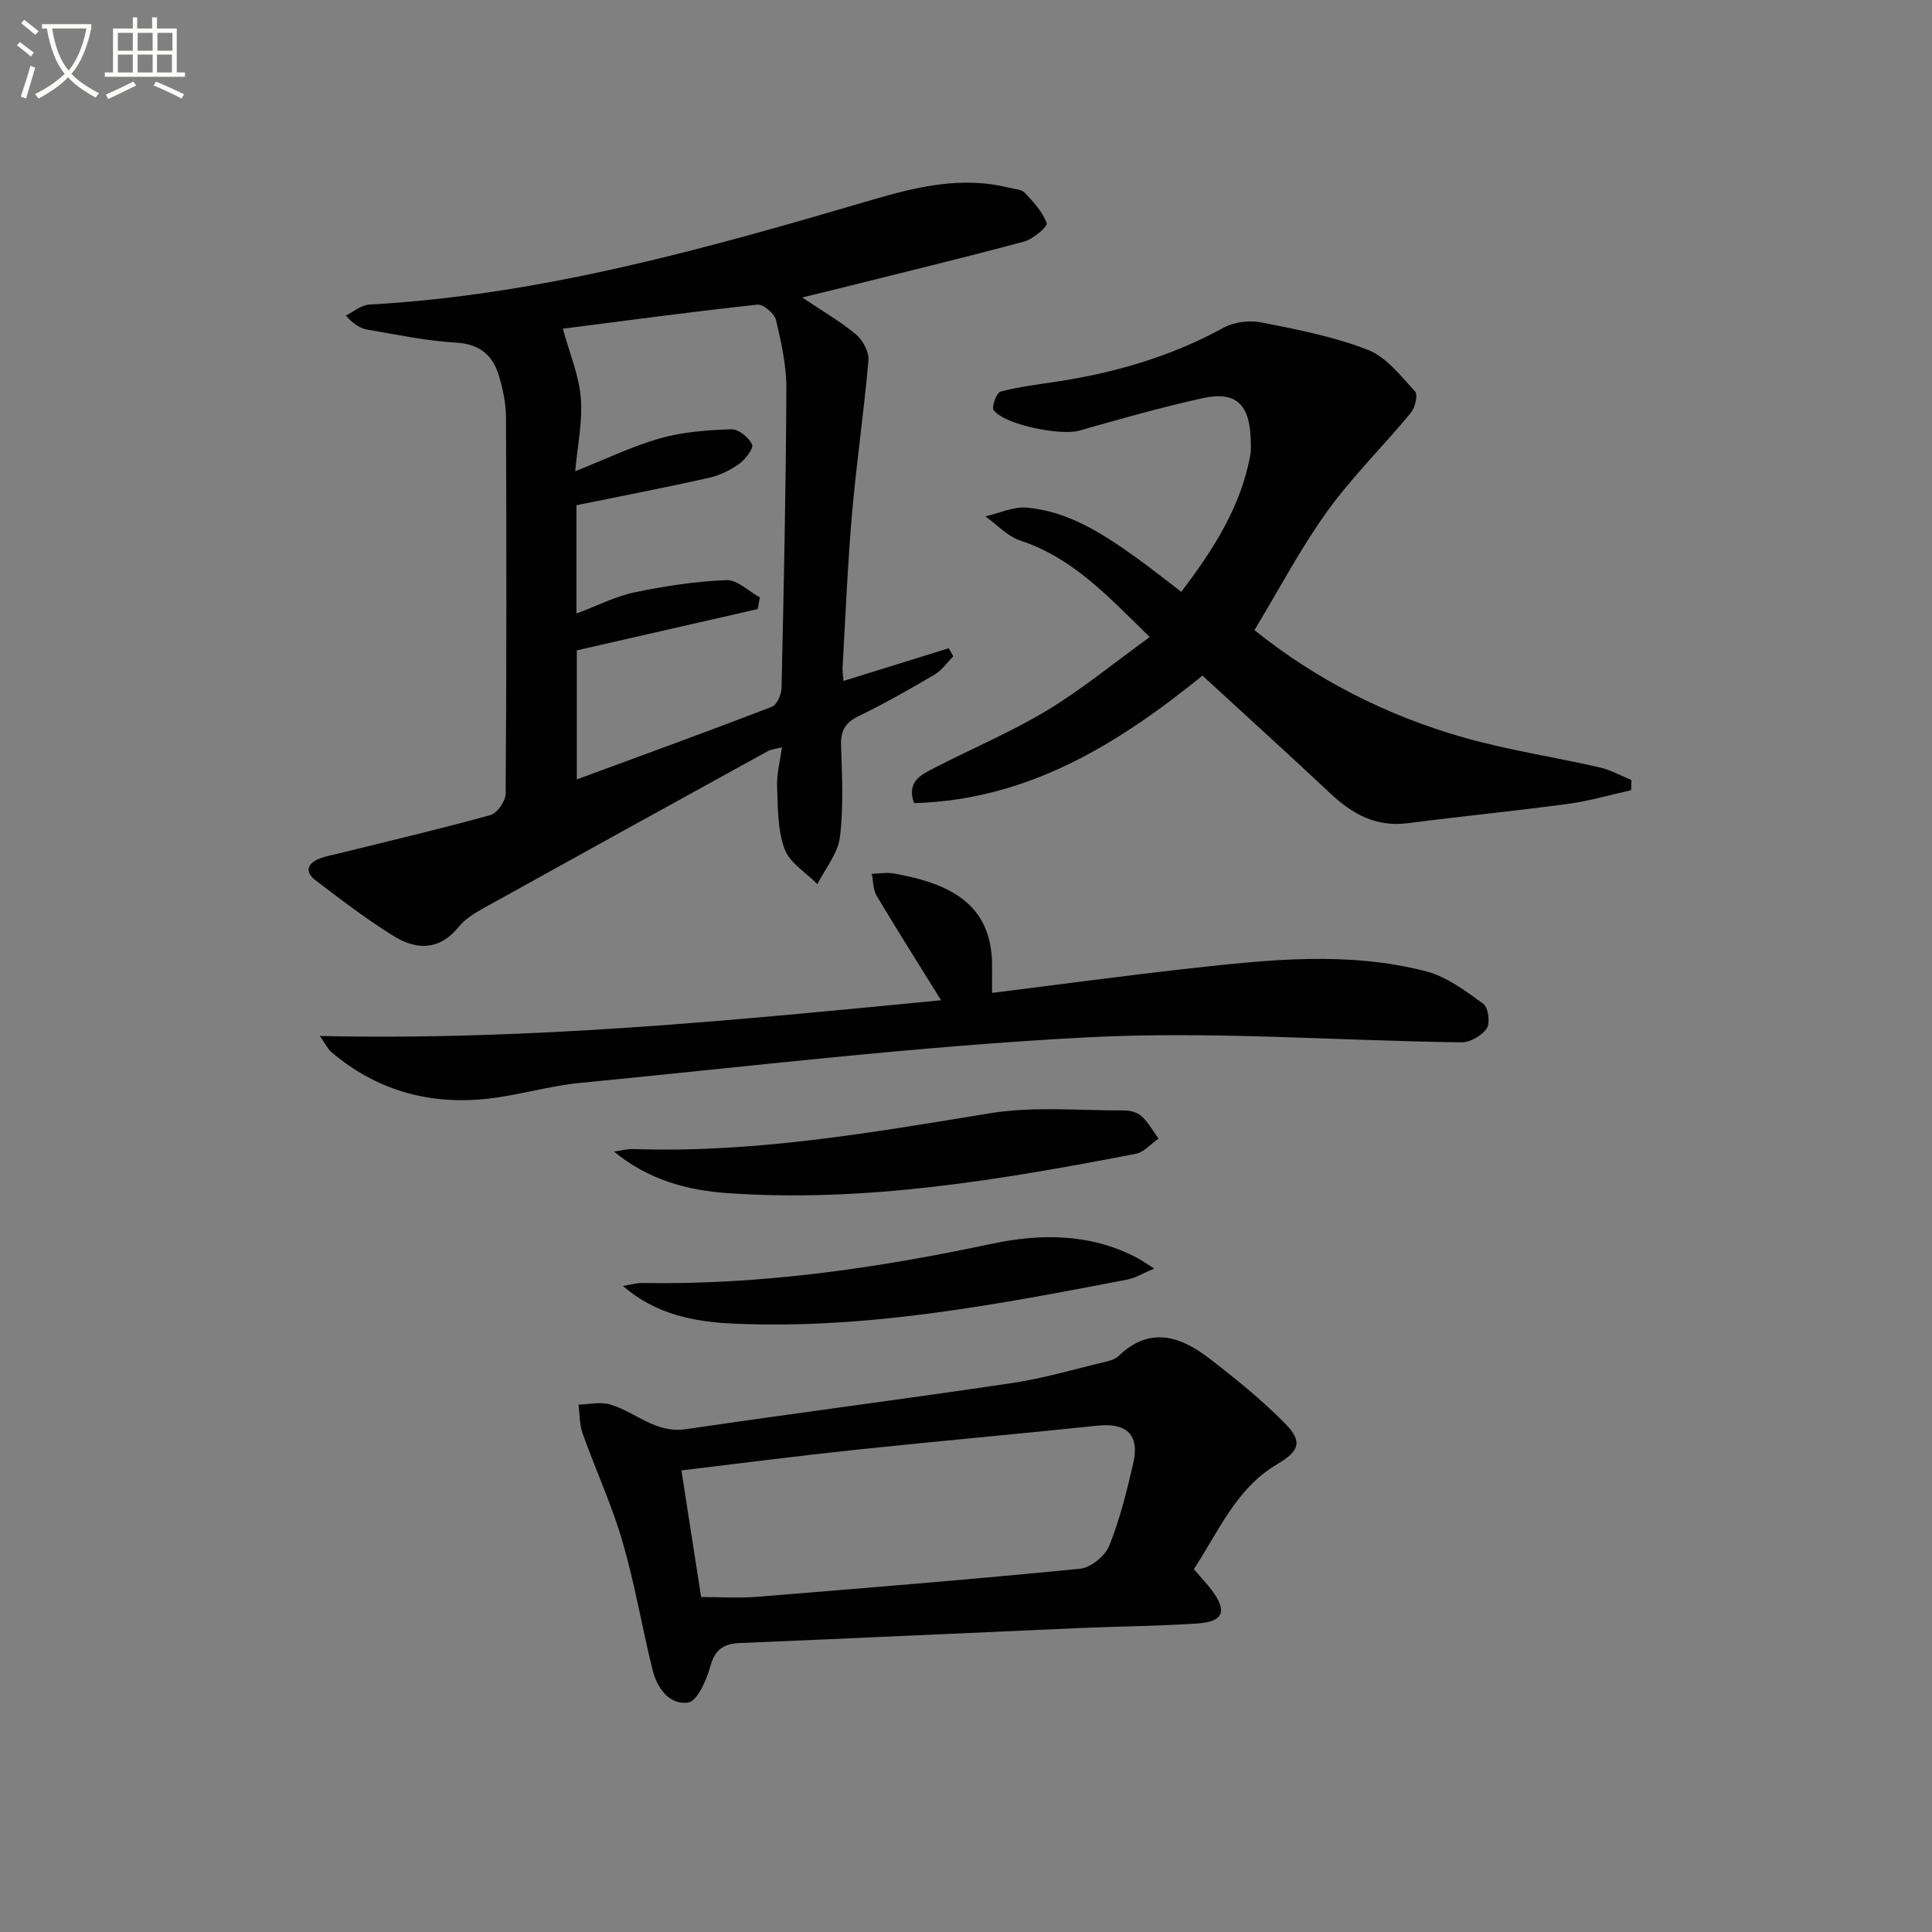
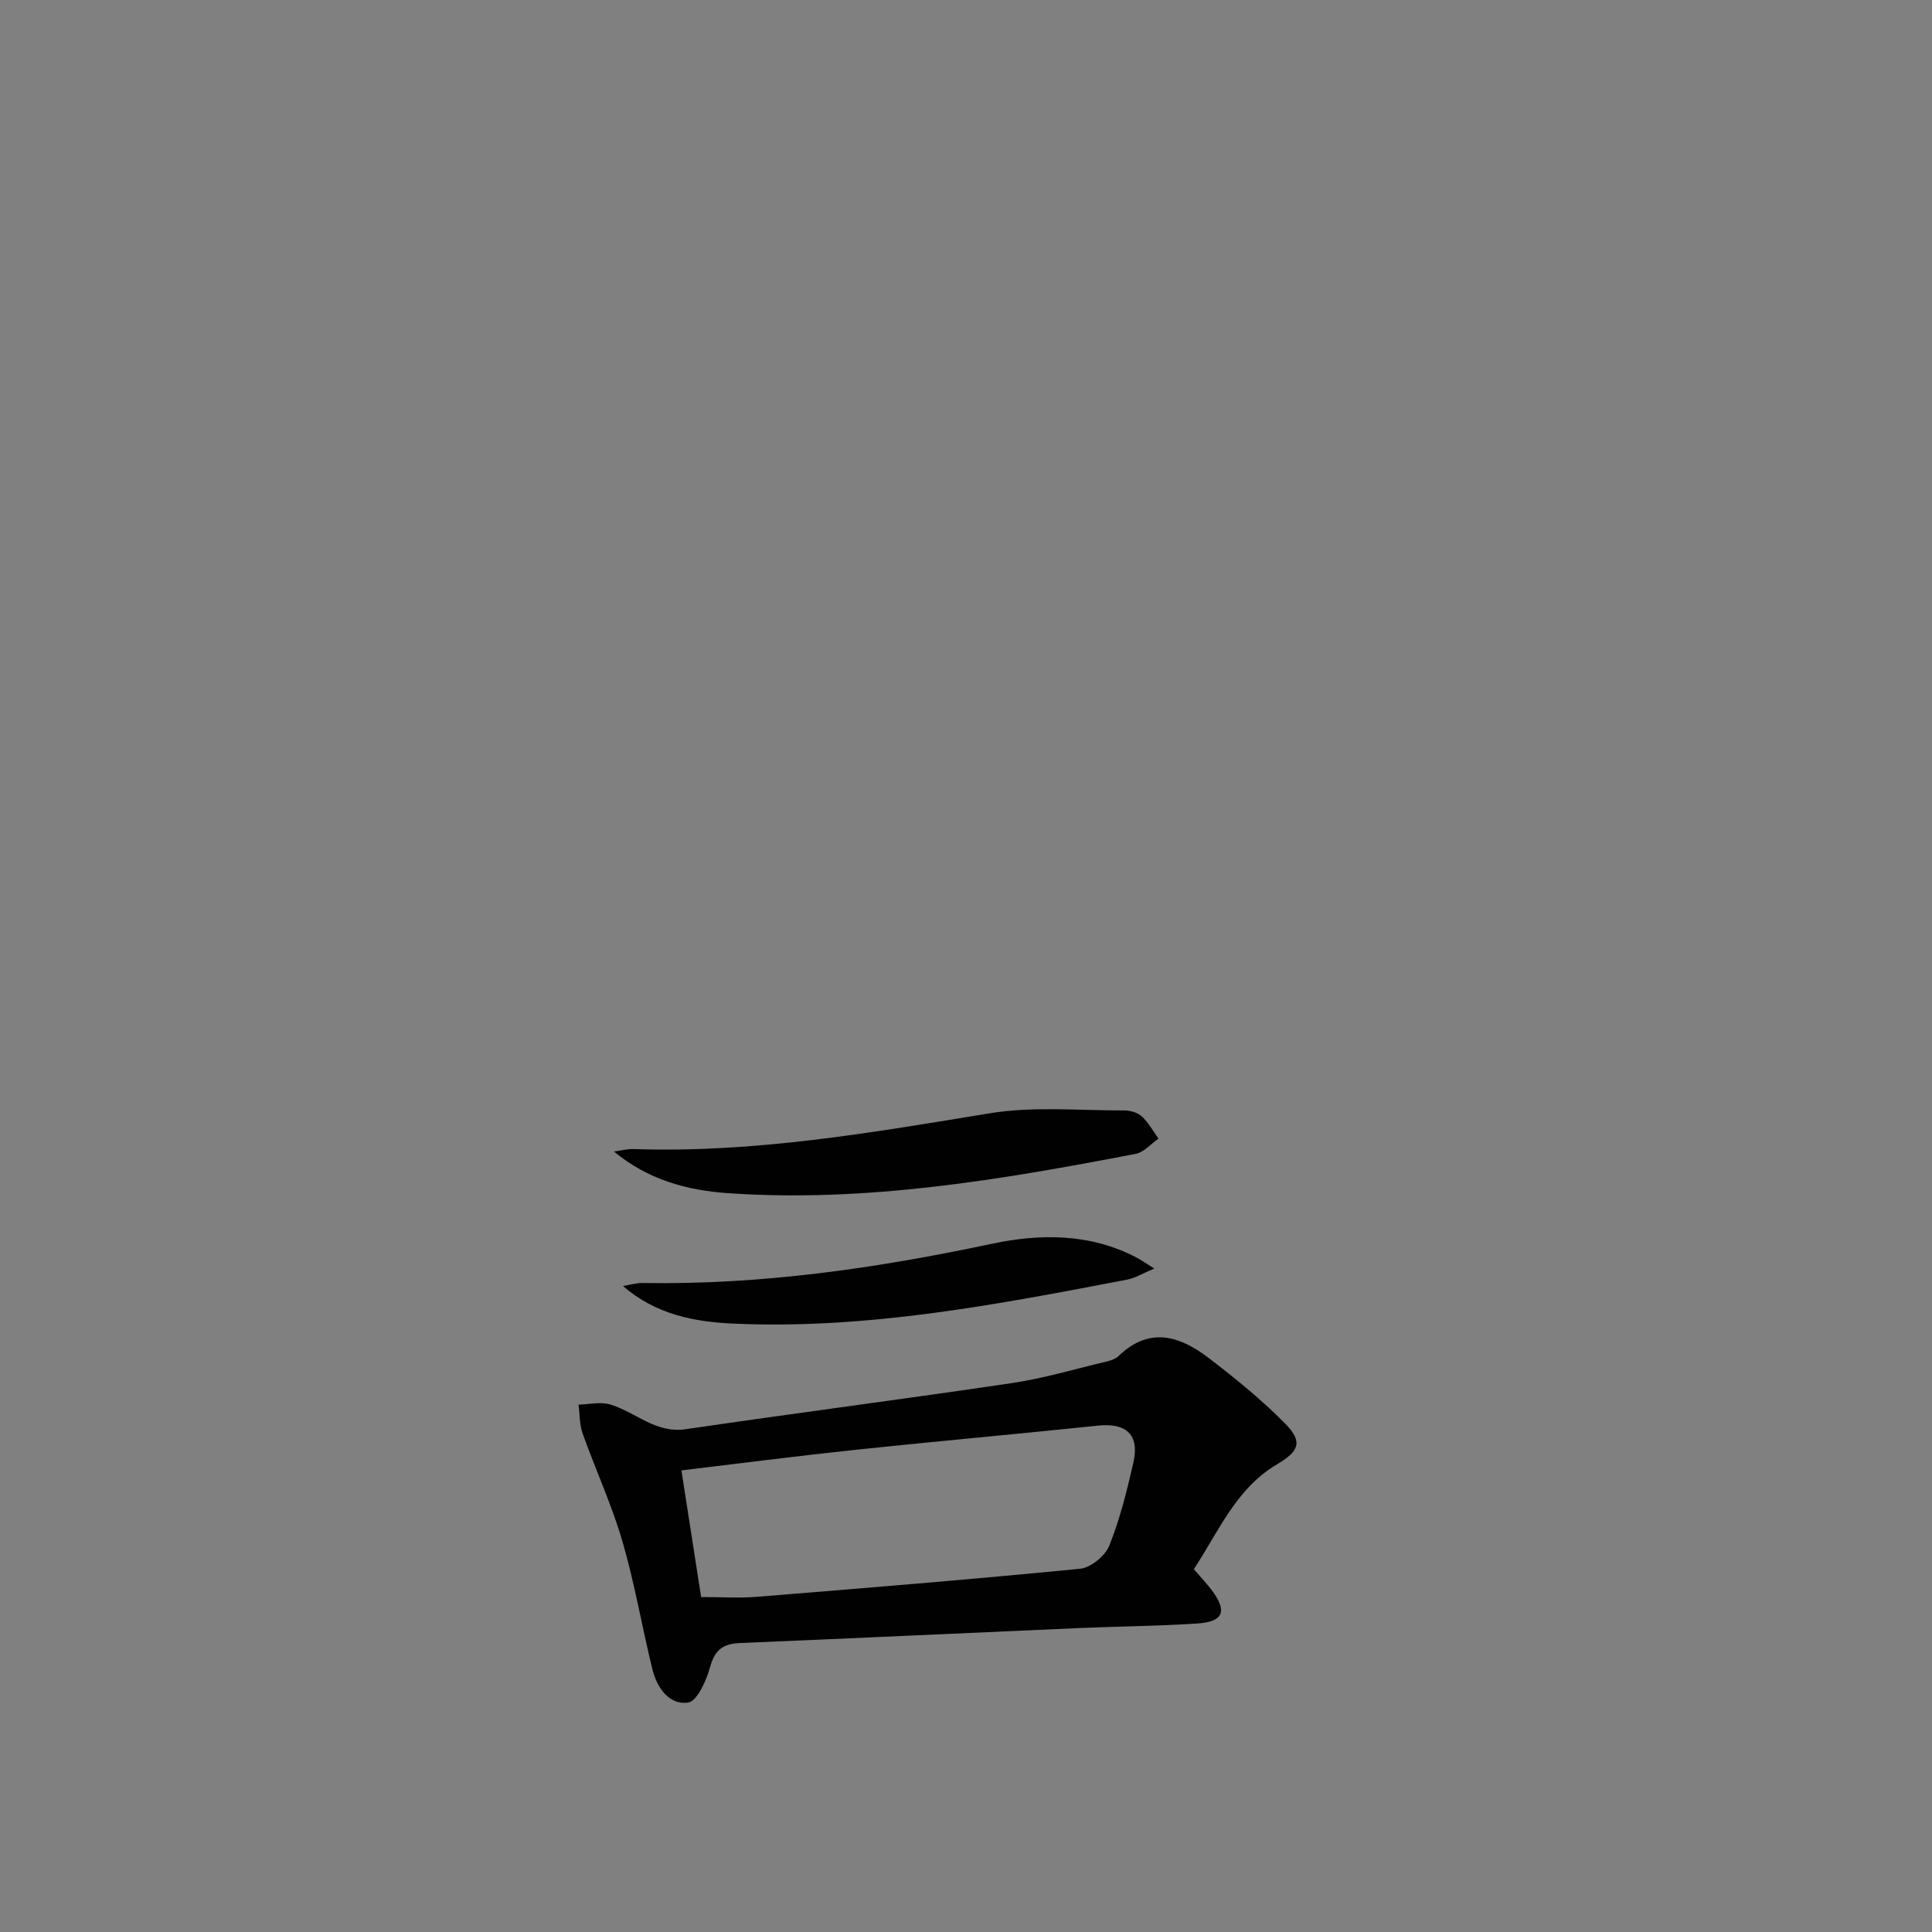
<svg xmlns="http://www.w3.org/2000/svg" enable-background="new 0 0 400 400" viewBox="0 0 400 400">
  <rect x="0" y="0" width="400" height="400" fill="#808080" stroke="none" />
-   <path d="m6.4 11.7c-1-.8-1.9-1.6-2.9-2.3l.6-.7c.9.7 1.9 1.4 2.9 2.2zm-2.1 8.3c.7-2.1 1.4-4.2 2-6.4.2.1.6.3 1 .4-.7 2.3-1.3 4.4-1.9 6.4zm3-12.8c-1.1-.9-2.1-1.7-2.9-2.4l.6-.7c1 .8 2 1.5 3 2.4zm1.4-1.3v-.9h10.2v.9c-.9 4.2-2.3 7.3-4.1 9.4 1.3 1.4 3.2 2.7 5.7 4-.2.2-.4.5-.7.9-2.5-1.4-4.4-2.7-5.7-4.2-1.4 1.5-3.5 3-6.1 4.4 0 0 0 0-.1-.1-.3-.4-.5-.7-.7-.8 2.7-1.3 4.7-2.8 6.2-4.2-1.8-2.2-3-5.3-3.7-9.4zm9.2 0h-7.1c.6 3.8 1.7 6.7 3.4 8.7 1.7-2 2.9-4.8 3.7-8.7z" fill="#fbfcfa" />
-   <path d="m31.6 3.6h.9v2.3h4.1v9.1h1.7v.9h-16.6v-.9h1.7v-9.1h4.1v-2.3h.9v2.3h3.1v-2.3zm-4 13.3.6.8c-1.9.9-3.8 1.9-5.8 2.8-.2-.3-.3-.6-.5-.9 2-.9 3.9-1.8 5.7-2.7zm-3.2-10.1v3.7h3.1v-3.7zm0 4.5v3.7h3.1v-3.7zm4.1-4.5v3.7h3.1v-3.7zm0 4.5v3.7h3.1v-3.7zm9.1 9.1c-2.1-1.1-4.1-2-5.8-2.7l.5-.8c2.2.9 4.1 1.8 5.8 2.6zm-1.9-13.6h-3.1v3.7h3.1zm-3.2 4.5v3.7h3.1v-3.7z" fill="#fbfcfa" />
  <g fill="#010101">
-     <path d="m161.89 154.72c-1.39.37-2.24.42-2.91.79-19.65 10.81-39.29 21.64-58.89 32.53-1.87 1.04-3.84 2.26-5.16 3.89-3.93 4.87-8.67 4.78-13.29 1.95-5.65-3.46-10.93-7.55-16.22-11.55-2.54-1.92-1.74-3.68 1.01-4.67 1.23-.44 2.54-.68 3.82-.99 10.44-2.59 20.92-5.04 31.29-7.92 1.4-.39 3.14-2.89 3.15-4.43.19-25.98.18-51.96.07-77.94-.01-2.78-.61-5.63-1.38-8.32-1.25-4.38-3.91-6.83-8.95-7.12-6.1-.35-12.15-1.64-18.19-2.66-1.53-.26-2.96-1.05-4.64-2.94 1.61-.79 3.19-2.19 4.84-2.28 35.78-1.98 69.94-11.63 104.04-21.66 9.27-2.72 18.67-4.99 28.44-2.53 1.12.28 2.56.32 3.25 1.04 1.79 1.9 3.69 3.96 4.54 6.31.24.66-2.82 3.3-4.7 3.8-13.3 3.56-26.68 6.79-40.03 10.13-1.7.42-3.4.83-5.89 1.44 4.15 2.79 7.88 4.94 11.13 7.65 1.41 1.18 2.73 3.62 2.58 5.35-.91 10.57-2.47 21.09-3.39 31.66-.92 10.59-1.35 21.22-1.96 31.83-.05.93.11 1.87.18 2.9 7.46-2.32 14.63-4.54 21.8-6.77.31.56.62 1.11.93 1.67-1.27 1.28-2.34 2.89-3.84 3.77-5.14 3.03-10.34 6-15.71 8.59-2.83 1.37-3.79 3.06-3.68 6.14.21 6.32.54 12.72-.24 18.96-.42 3.38-3.03 6.49-4.66 9.71-2.35-2.39-5.73-4.4-6.79-7.27-1.46-3.95-1.38-8.53-1.55-12.86-.12-2.56.59-5.15 1-8.2zm-42.54-50.12v22.43c4.28-1.61 8.03-3.55 12.02-4.39 6.25-1.31 12.65-2.27 19.02-2.53 2.26-.09 4.62 2.31 6.93 3.58-.15.8-.3 1.6-.45 2.41-12.5 2.85-25 5.71-37.45 8.55v26.72c13.72-5.06 27.12-9.93 40.42-15.05 1.03-.4 1.94-2.54 1.97-3.89.46-20.64.91-41.28 1-61.93.02-4.75-1.04-9.57-2.14-14.23-.32-1.35-2.66-3.34-3.87-3.2-13.77 1.5-27.5 3.35-40.27 4.98 1.4 5.13 3.35 9.67 3.72 14.34.4 4.95-.7 10.02-1.16 15.18 6.22-2.47 11.77-5.17 17.61-6.83 4.72-1.34 9.79-1.69 14.72-1.87 1.47-.05 3.58 1.68 4.29 3.14.37.76-1.36 3.08-2.64 4-1.85 1.33-4.07 2.42-6.29 2.92-8.86 1.99-17.77 3.7-27.43 5.67z" />
-     <path d="m248.96 139.88c-17.66 14.3-36.21 25.74-59.71 26.4-1.59-4.42 1.39-5.83 3.92-7.14 7.81-4.06 16-7.48 23.53-12.01 7.21-4.34 13.77-9.76 21.34-15.23-8.58-8.4-15.9-16.38-26.78-19.98-2.68-.89-4.85-3.3-7.25-5.01 2.87-.65 5.82-2.06 8.61-1.81 8.57.78 15.63 5.35 22.44 10.22 3.1 2.22 6.09 4.61 9.52 7.21 6.55-8.66 12.28-17.46 14.26-28.2.21-1.13.14-2.33.1-3.49-.24-7.23-3.14-9.92-10.06-8.38-8.57 1.9-17.03 4.32-25.49 6.71-3.83 1.08-15.49-1.25-17.67-4.27-.47-.65.61-3.61 1.43-3.82 3.81-1.02 7.78-1.48 11.7-2.08 12.08-1.84 23.61-5.2 34.41-11.12 2.2-1.21 5.39-1.62 7.88-1.13 7.46 1.48 15.04 2.94 22.08 5.69 3.82 1.49 6.8 5.42 9.77 8.62.62.67-.02 3.37-.91 4.44-5.69 6.88-12.12 13.19-17.32 20.4-5.5 7.64-9.9 16.06-15.04 24.56 12.55 10.1 27.24 17.67 43.35 22.24 9.23 2.62 18.79 4.05 28.16 6.19 2.26.52 4.37 1.72 6.54 2.6-.02.7-.04 1.41-.06 2.11-4.37.97-8.69 2.25-13.11 2.84-11.01 1.48-22.07 2.56-33.09 3.99-6.57.86-11.5-1.86-16.08-6.17-8.72-8.18-17.59-16.2-26.47-24.38z" />
    <path d="m247.17 324.88c1.54 1.79 2.69 3 3.69 4.32 3.3 4.4 2.47 6.57-3.01 6.93-8.12.53-16.27.59-24.41.94-23.41 1.02-46.82 2.13-70.23 3.1-3.48.14-5.21 1.39-6.18 4.93-.77 2.8-2.68 7.12-4.58 7.4-3.88.57-6.43-3.07-7.36-6.83-2.18-8.83-3.68-17.85-6.23-26.57-2.22-7.6-5.58-14.86-8.24-22.34-.66-1.85-.58-3.96-.84-5.95 2.18-.05 4.5-.62 6.5-.04 5.28 1.54 9.4 6.06 15.72 5.13 22.49-3.31 45.04-6.21 67.52-9.55 6.52-.97 12.9-2.87 19.34-4.4.95-.23 2.05-.54 2.72-1.19 6.45-6.23 12.8-4.13 18.78.48 5.47 4.21 10.89 8.59 15.72 13.5 3.74 3.8 2.87 5.73-1.7 8.44-8.45 4.99-12.04 13.84-17.21 21.7zm-102.01 5.77c4.2 0 7.86.25 11.47-.04 22.34-1.81 44.69-3.62 67-5.82 2.21-.22 5.18-2.65 6.03-4.77 2.21-5.5 3.65-11.34 4.98-17.13 1.34-5.82-1.41-8.35-7.33-7.73-16.67 1.75-33.38 3.23-50.05 4.99-12.01 1.27-24 2.83-36.18 4.28 1.38 8.9 2.7 17.39 4.08 26.22z" />
-     <path d="m66.22 214.49c43.98.97 86.51-3.32 128.62-7.4-4.48-7.22-9.01-14.37-13.35-21.64-.75-1.26-.68-3.01-.99-4.54 1.54-.04 3.12-.33 4.61-.06 2.76.51 5.54 1.13 8.17 2.1 8.6 3.16 12.33 8.79 12.12 17.86-.03 1.31 0 2.62 0 4.76 13.69-1.71 27.24-3.55 40.83-5.06 16.36-1.82 32.81-3.6 49.02.59 4.28 1.11 8.19 4.08 11.87 6.74 1.02.74 1.44 3.98.69 5.1-1.01 1.49-3.44 2.88-5.24 2.86-25.76-.32-51.6-2.36-77.27-1.04-35.12 1.81-70.12 6.04-105.15 9.44-6.58.64-13.03 2.64-19.61 3.32-11.91 1.23-22.72-1.86-31.96-9.72-.7-.59-1.11-1.53-2.36-3.31z" />
    <path d="m127.11 238.41c1.37-.18 2.75-.56 4.11-.51 24.92.85 49.27-3.4 73.72-7.41 9.05-1.48 18.5-.55 27.76-.59 1.25-.01 2.8.42 3.68 1.22 1.39 1.28 2.34 3.06 3.47 4.62-1.56 1.08-3 2.82-4.71 3.15-27.93 5.37-55.95 10.14-84.58 8.13-8.42-.59-16.43-2.81-23.45-8.61z" />
    <path d="m128.97 266.25c1.39-.22 2.79-.65 4.18-.62 24.39.41 48.3-3.04 72.11-8.1 10.1-2.15 20.48-2.21 30.12 2.87.96.51 1.85 1.15 3.6 2.24-2.4 1-3.94 1.97-5.61 2.29-26.94 5.17-53.89 10.35-81.53 9.11-8.15-.37-16.06-1.89-22.87-7.79z" />
  </g>
</svg>